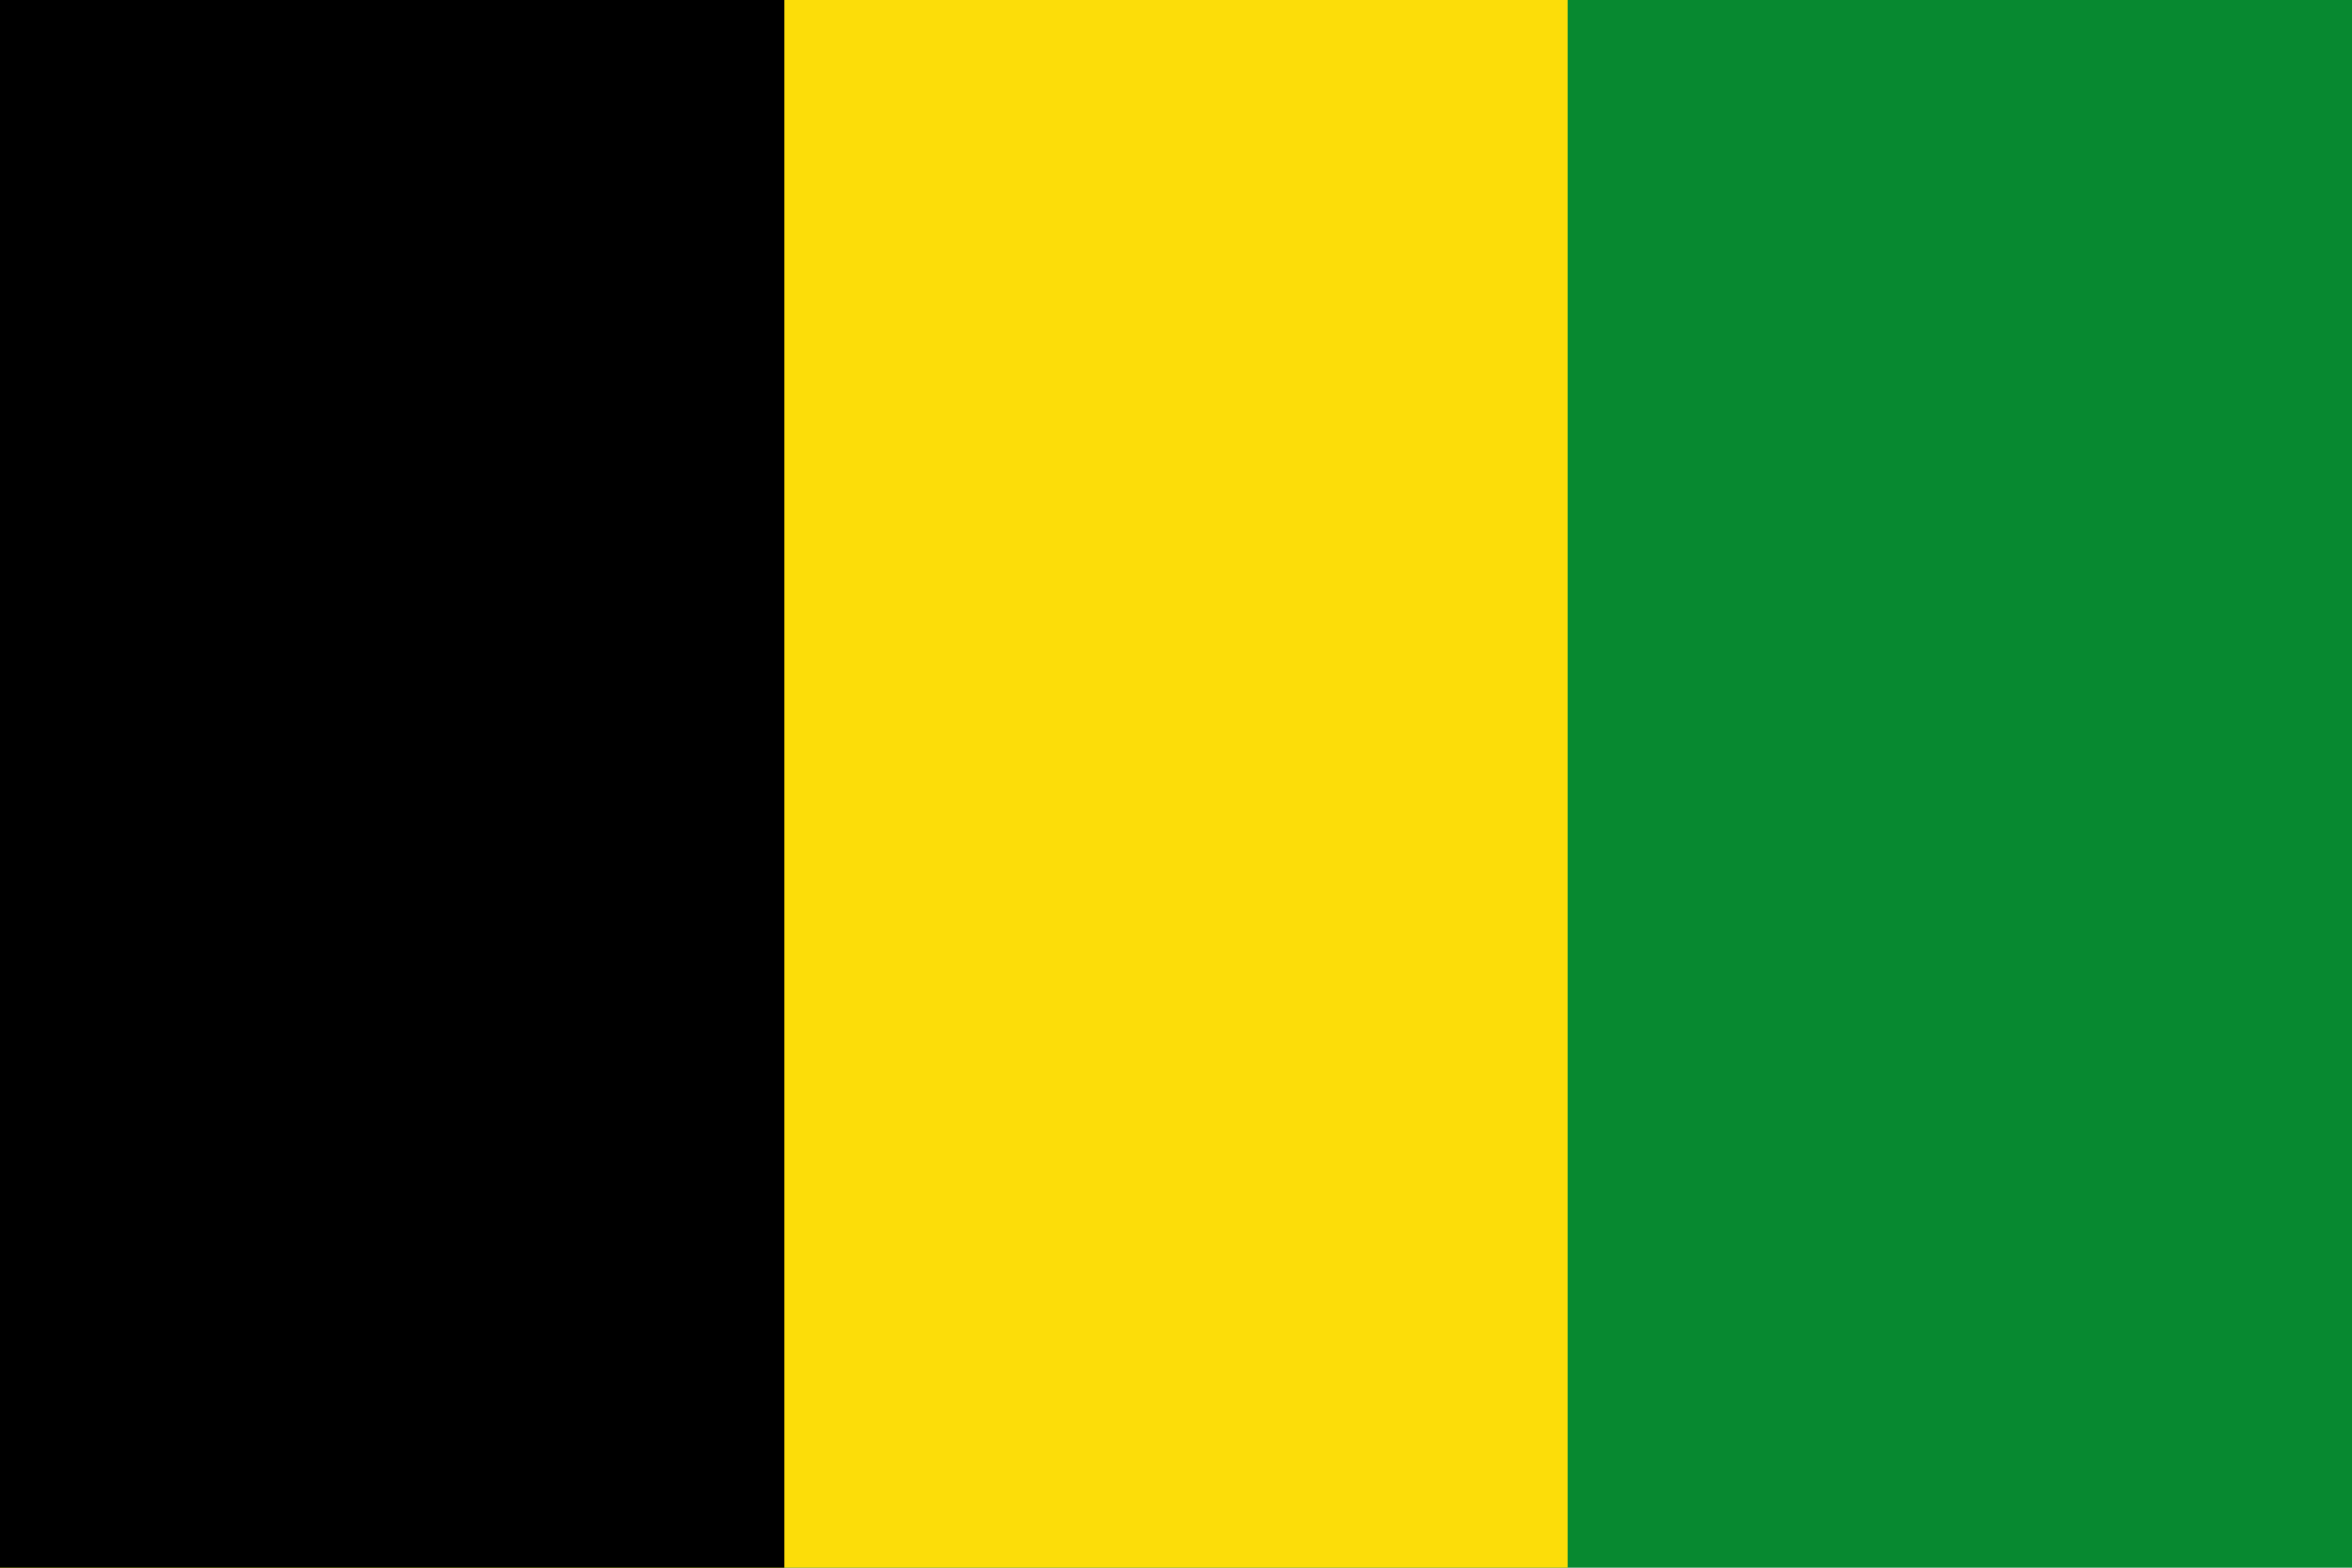
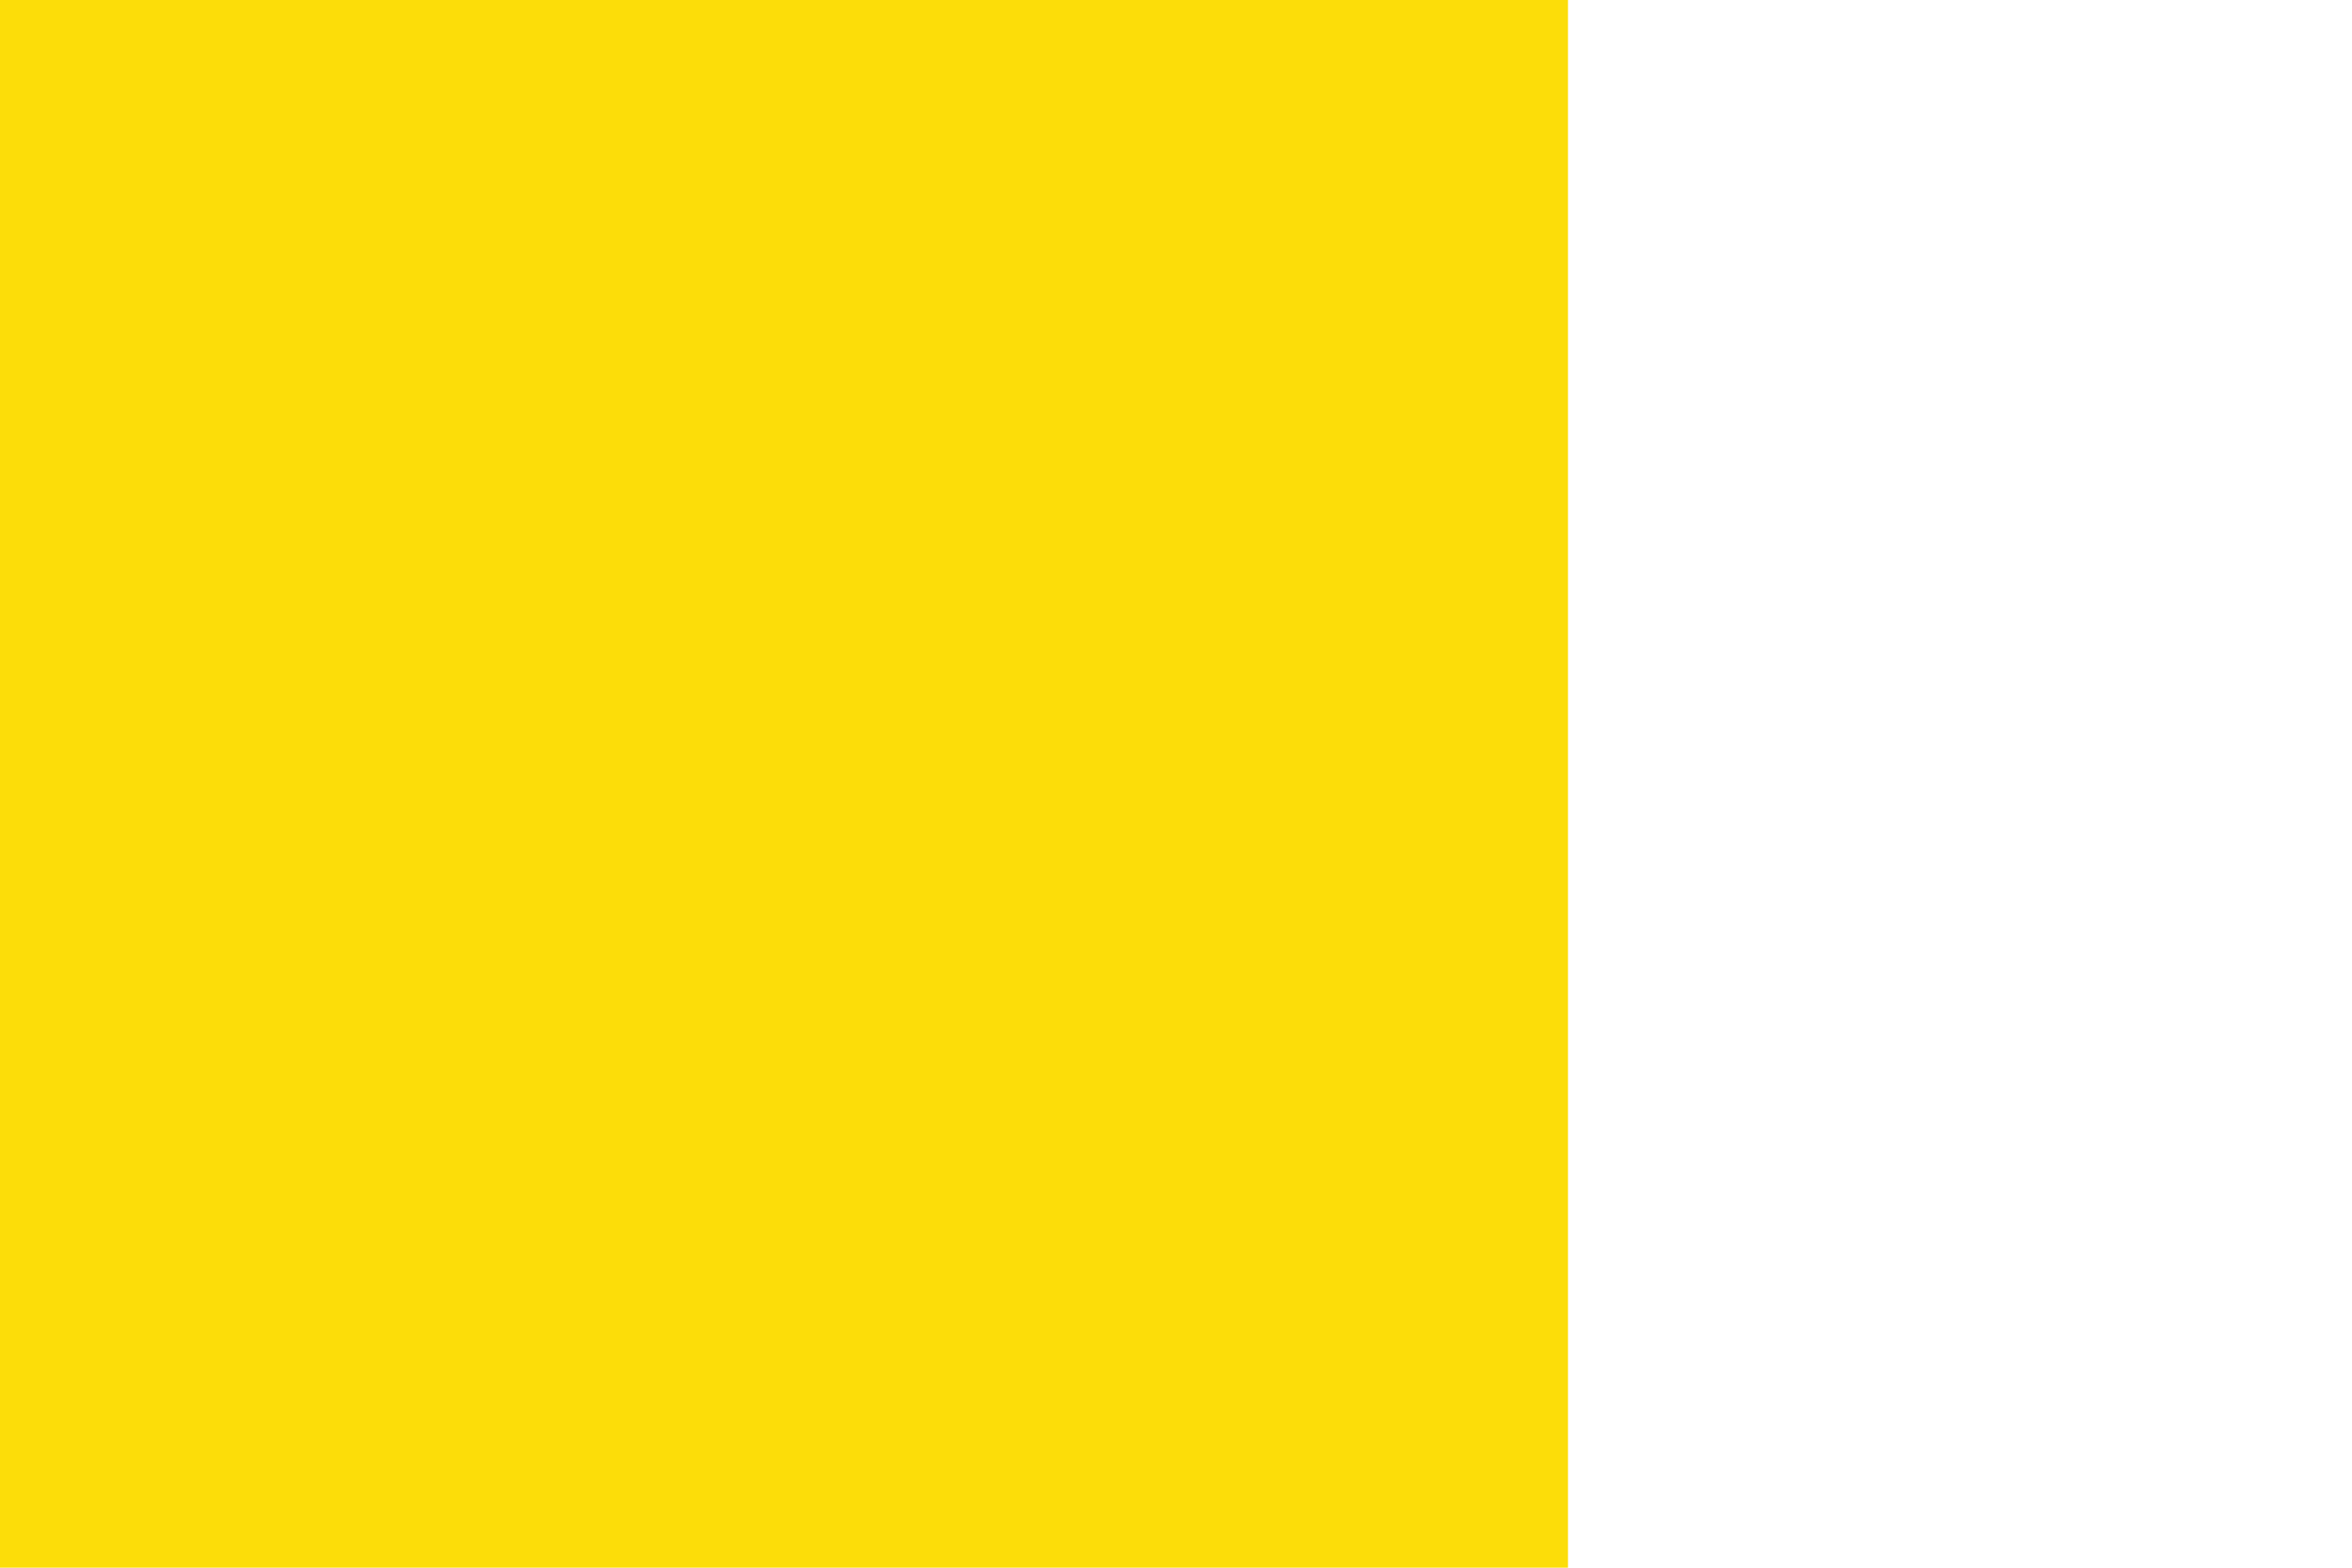
<svg xmlns="http://www.w3.org/2000/svg" width="600" height="400" viewBox="0 0 3 2">
-   <path d="m0,0h3v2H0" fill="#078930" />
  <path d="m0,0h2v2H0" fill="#FCDD09" />
-   <path d="m0,0h1v2H0" />
+   <path d="m0,0h1H0" />
</svg>